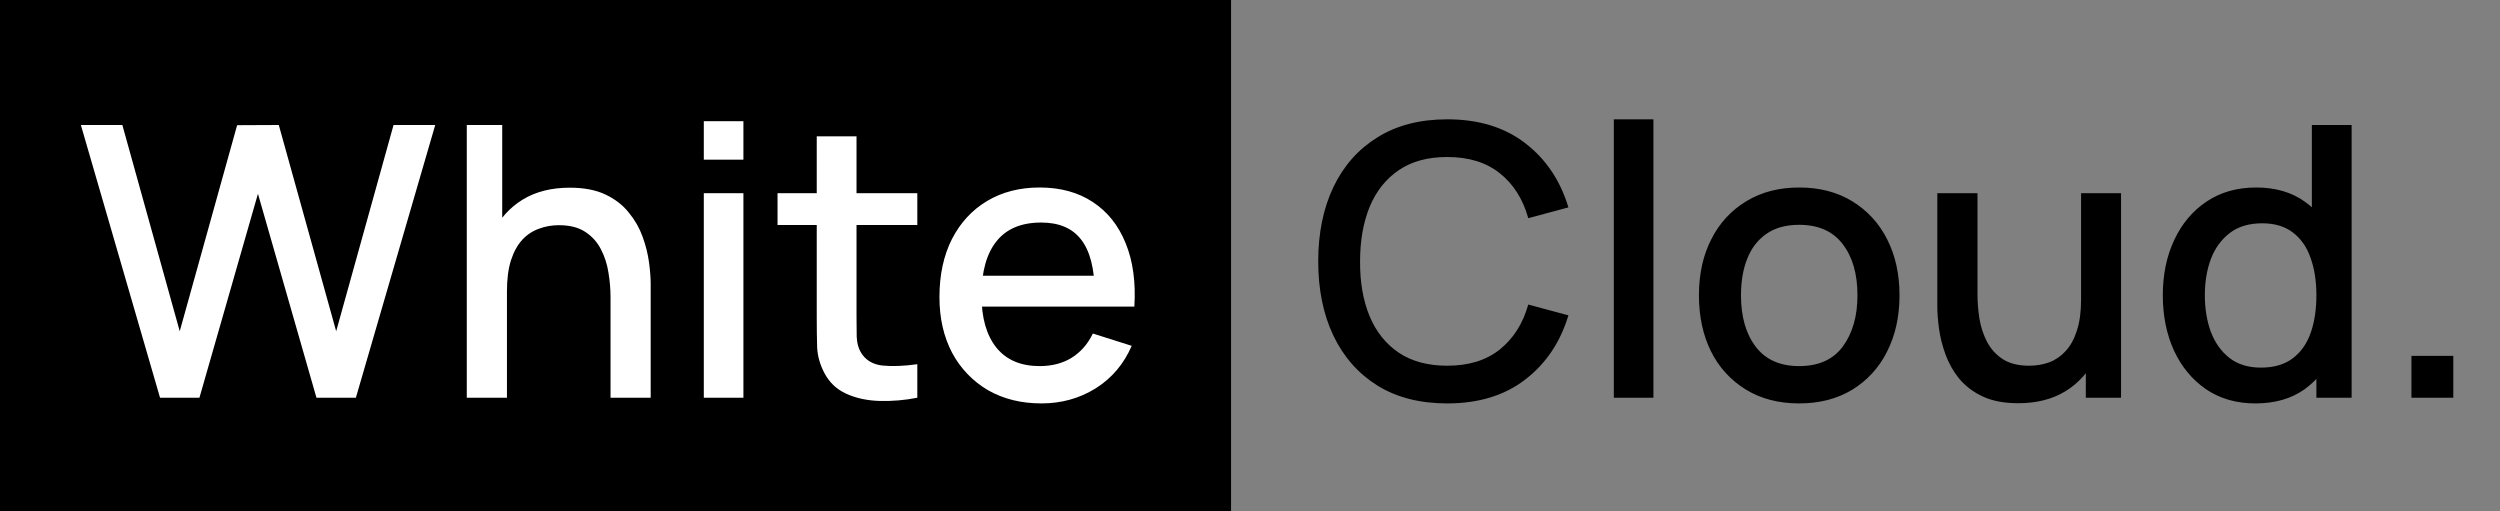
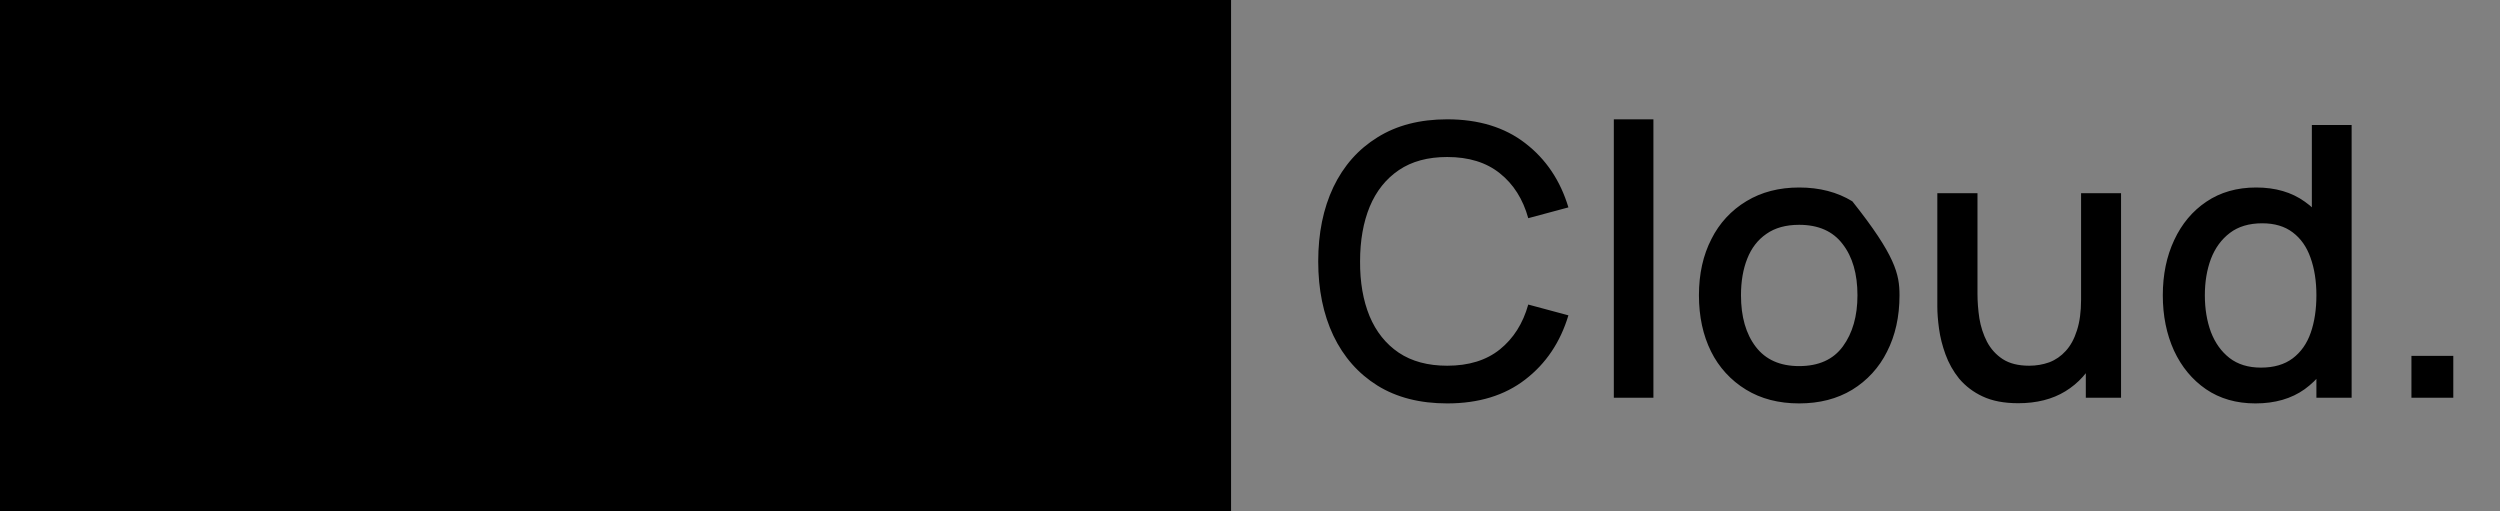
<svg xmlns="http://www.w3.org/2000/svg" width="132" height="27" viewBox="0 0 132 27" fill="none">
  <rect x="0" y="0" width="132" height="27" fill="#808080" stroke="none" />
  <path d="M0 0H65V27H0V0Z" fill="black" />
-   <path d="M8.45 21L4.27 6.6H6.46L9.49 17.49L12.52 6.61L14.72 6.6L17.75 17.49L20.779 6.6H22.98L18.79 21H16.709L13.62 10.23L10.53 21H8.45ZM32.236 21V15.69C32.236 15.27 32.2 14.84 32.127 14.4C32.06 13.953 31.927 13.54 31.727 13.16C31.537 12.785 31.25 12.467 30.896 12.24C30.543 12.007 30.08 11.89 29.506 11.89C29.133 11.89 28.78 11.953 28.447 12.08C28.11 12.202 27.807 12.405 27.567 12.67C27.32 12.943 27.123 13.303 26.977 13.75C26.837 14.197 26.767 14.74 26.767 15.38L25.466 14.89C25.466 13.91 25.65 13.047 26.017 12.3C26.36 11.572 26.91 10.96 27.596 10.54C28.283 10.12 29.113 9.91 30.087 9.91C30.833 9.91 31.46 10.03 31.966 10.27C32.473 10.51 32.883 10.827 33.197 11.22C33.517 11.607 33.76 12.03 33.926 12.49C34.093 12.95 34.206 13.4 34.267 13.84C34.327 14.28 34.356 14.667 34.356 15V21H32.236ZM24.646 21V6.6H26.517V14.37H26.767V21H24.646ZM37.161 8.43V6.4H39.252V8.43H37.161ZM37.161 21V10.2H39.252V21H37.161ZM48.434 21C47.776 21.131 47.105 21.188 46.434 21.17C45.781 21.15 45.198 21.023 44.684 20.79C44.171 20.557 43.785 20.19 43.525 19.69C43.291 19.243 43.164 18.79 43.145 18.33C43.131 17.863 43.124 17.337 43.124 16.75V7.2H45.224V16.65C45.224 17.083 45.228 17.46 45.234 17.78C45.248 18.1 45.318 18.37 45.444 18.59C45.684 19.003 46.065 19.24 46.584 19.3C47.111 19.353 47.728 19.33 48.434 19.23V21ZM41.054 11.88V10.2H48.434V11.88H41.054ZM54.993 21.3C53.92 21.3 52.977 21.067 52.163 20.6C51.363 20.131 50.709 19.449 50.273 18.63C49.827 17.783 49.603 16.803 49.603 15.69C49.603 14.51 49.824 13.487 50.264 12.62C50.71 11.753 51.33 11.083 52.123 10.61C52.917 10.137 53.84 9.9 54.894 9.9C55.993 9.9 56.93 10.157 57.703 10.67C58.477 11.177 59.053 11.9 59.434 12.84C59.82 13.78 59.974 14.897 59.894 16.19H57.803V15.43C57.79 14.177 57.55 13.25 57.084 12.65C56.623 12.05 55.92 11.75 54.974 11.75C53.927 11.75 53.14 12.08 52.614 12.74C52.087 13.4 51.824 14.353 51.824 15.6C51.824 16.787 52.087 17.707 52.614 18.36C53.14 19.007 53.9 19.33 54.894 19.33C55.547 19.33 56.11 19.183 56.584 18.89C57.063 18.59 57.437 18.163 57.703 17.61L59.754 18.26C59.334 19.227 58.697 19.977 57.843 20.51C56.99 21.037 56.04 21.3 54.993 21.3ZM51.144 16.19V14.56H58.853V16.19H51.144Z" fill="white" />
-   <path d="M76.412 21.3C74.972 21.3 73.745 20.987 72.732 20.36C71.718 19.727 70.942 18.847 70.402 17.72C69.868 16.593 69.602 15.287 69.602 13.8C69.602 12.313 69.868 11.007 70.402 9.88C70.942 8.753 71.718 7.877 72.732 7.25C73.745 6.617 74.972 6.3 76.412 6.3C78.072 6.3 79.445 6.72 80.532 7.56C81.625 8.4 82.385 9.53 82.812 10.95L80.692 11.52C80.412 10.513 79.912 9.723 79.192 9.15C78.478 8.577 77.552 8.29 76.412 8.29C75.392 8.29 74.542 8.52 73.862 8.98C73.182 9.44 72.668 10.083 72.322 10.91C71.982 11.737 71.812 12.7 71.812 13.8C71.805 14.9 71.972 15.863 72.312 16.69C72.658 17.517 73.172 18.16 73.852 18.62C74.538 19.08 75.392 19.31 76.412 19.31C77.552 19.31 78.478 19.023 79.192 18.45C79.912 17.87 80.412 17.08 80.692 16.08L82.812 16.65C82.385 18.07 81.625 19.2 80.532 20.04C79.445 20.88 78.072 21.3 76.412 21.3ZM85.21 21V6.3H87.3V21H85.21ZM94.994 21.3C93.914 21.3 92.977 21.057 92.184 20.57C91.392 20.087 90.754 19.39 90.344 18.56C89.917 17.7 89.704 16.71 89.704 15.59C89.704 14.463 89.924 13.473 90.364 12.62C90.776 11.79 91.418 11.096 92.214 10.62C93.007 10.14 93.934 9.9 94.994 9.9C96.074 9.9 97.01 10.143 97.804 10.63C98.595 11.113 99.233 11.809 99.644 12.64C100.077 13.493 100.294 14.477 100.294 15.59C100.294 16.717 100.074 17.71 99.634 18.57C99.223 19.401 98.585 20.098 97.794 20.58C97 21.06 96.067 21.3 94.994 21.3ZM94.994 19.33C96.027 19.33 96.797 18.983 97.304 18.29C97.817 17.59 98.074 16.69 98.074 15.59C98.074 14.463 97.814 13.563 97.294 12.89C96.78 12.21 96.014 11.87 94.994 11.87C94.294 11.87 93.717 12.03 93.264 12.35C92.81 12.663 92.474 13.1 92.254 13.66C92.034 14.213 91.924 14.857 91.924 15.59C91.924 16.723 92.184 17.63 92.704 18.31C93.224 18.99 93.987 19.33 94.994 19.33ZM106.561 21.29C105.814 21.29 105.187 21.17 104.681 20.93C104.204 20.711 103.78 20.39 103.441 19.99C103.132 19.606 102.889 19.173 102.721 18.71C102.554 18.25 102.441 17.8 102.381 17.36C102.321 16.92 102.291 16.533 102.291 16.2V10.2H104.411V15.51C104.411 15.93 104.444 16.363 104.511 16.81C104.584 17.25 104.717 17.66 104.911 18.04C105.111 18.42 105.387 18.727 105.741 18.96C106.101 19.193 106.567 19.31 107.141 19.31C107.514 19.31 107.867 19.25 108.201 19.13C108.535 19.003 108.825 18.803 109.071 18.53C109.324 18.256 109.521 17.896 109.661 17.45C109.807 17.003 109.881 16.46 109.881 15.82L111.181 16.31C111.181 17.29 110.997 18.157 110.631 18.91C110.285 19.634 109.736 20.242 109.051 20.66C108.365 21.08 107.535 21.29 106.561 21.29ZM110.131 21V17.88H109.881V10.2H111.991V21H110.131ZM119.086 21.3C118.079 21.3 117.209 21.05 116.476 20.55C115.749 20.05 115.186 19.37 114.786 18.51C114.392 17.643 114.196 16.67 114.196 15.59C114.196 14.503 114.396 13.533 114.796 12.68C115.196 11.82 115.762 11.143 116.496 10.65C117.236 10.15 118.112 9.9 119.126 9.9C120.146 9.9 121.002 10.15 121.696 10.65C122.396 11.143 122.922 11.82 123.276 12.68C123.636 13.54 123.816 14.51 123.816 15.59C123.816 16.67 123.636 17.64 123.276 18.5C122.916 19.36 122.386 20.043 121.686 20.55C120.986 21.05 120.119 21.3 119.086 21.3ZM119.376 19.41C120.062 19.41 120.622 19.247 121.056 18.92C121.489 18.593 121.806 18.143 122.006 17.57C122.206 16.997 122.306 16.337 122.306 15.59C122.306 14.843 122.202 14.183 121.996 13.61C121.796 13.037 121.482 12.59 121.056 12.27C120.636 11.95 120.099 11.79 119.446 11.79C118.752 11.79 118.182 11.96 117.736 12.3C117.289 12.64 116.956 13.097 116.736 13.67C116.522 14.243 116.416 14.883 116.416 15.59C116.416 16.303 116.522 16.95 116.736 17.53C116.956 18.103 117.282 18.56 117.716 18.9C118.156 19.24 118.709 19.41 119.376 19.41ZM122.306 21V13.23H122.066V6.6H124.166V21H122.306ZM127.324 21V18.79H129.534V21H127.324Z" fill="black" />
+   <path d="M76.412 21.3C74.972 21.3 73.745 20.987 72.732 20.36C71.718 19.727 70.942 18.847 70.402 17.72C69.868 16.593 69.602 15.287 69.602 13.8C69.602 12.313 69.868 11.007 70.402 9.88C70.942 8.753 71.718 7.877 72.732 7.25C73.745 6.617 74.972 6.3 76.412 6.3C78.072 6.3 79.445 6.72 80.532 7.56C81.625 8.4 82.385 9.53 82.812 10.95L80.692 11.52C80.412 10.513 79.912 9.723 79.192 9.15C78.478 8.577 77.552 8.29 76.412 8.29C75.392 8.29 74.542 8.52 73.862 8.98C73.182 9.44 72.668 10.083 72.322 10.91C71.982 11.737 71.812 12.7 71.812 13.8C71.805 14.9 71.972 15.863 72.312 16.69C72.658 17.517 73.172 18.16 73.852 18.62C74.538 19.08 75.392 19.31 76.412 19.31C77.552 19.31 78.478 19.023 79.192 18.45C79.912 17.87 80.412 17.08 80.692 16.08L82.812 16.65C82.385 18.07 81.625 19.2 80.532 20.04C79.445 20.88 78.072 21.3 76.412 21.3ZM85.21 21V6.3H87.3V21H85.21ZM94.994 21.3C93.914 21.3 92.977 21.057 92.184 20.57C91.392 20.087 90.754 19.39 90.344 18.56C89.917 17.7 89.704 16.71 89.704 15.59C89.704 14.463 89.924 13.473 90.364 12.62C90.776 11.79 91.418 11.096 92.214 10.62C93.007 10.14 93.934 9.9 94.994 9.9C96.074 9.9 97.01 10.143 97.804 10.63C100.077 13.493 100.294 14.477 100.294 15.59C100.294 16.717 100.074 17.71 99.634 18.57C99.223 19.401 98.585 20.098 97.794 20.58C97 21.06 96.067 21.3 94.994 21.3ZM94.994 19.33C96.027 19.33 96.797 18.983 97.304 18.29C97.817 17.59 98.074 16.69 98.074 15.59C98.074 14.463 97.814 13.563 97.294 12.89C96.78 12.21 96.014 11.87 94.994 11.87C94.294 11.87 93.717 12.03 93.264 12.35C92.81 12.663 92.474 13.1 92.254 13.66C92.034 14.213 91.924 14.857 91.924 15.59C91.924 16.723 92.184 17.63 92.704 18.31C93.224 18.99 93.987 19.33 94.994 19.33ZM106.561 21.29C105.814 21.29 105.187 21.17 104.681 20.93C104.204 20.711 103.78 20.39 103.441 19.99C103.132 19.606 102.889 19.173 102.721 18.71C102.554 18.25 102.441 17.8 102.381 17.36C102.321 16.92 102.291 16.533 102.291 16.2V10.2H104.411V15.51C104.411 15.93 104.444 16.363 104.511 16.81C104.584 17.25 104.717 17.66 104.911 18.04C105.111 18.42 105.387 18.727 105.741 18.96C106.101 19.193 106.567 19.31 107.141 19.31C107.514 19.31 107.867 19.25 108.201 19.13C108.535 19.003 108.825 18.803 109.071 18.53C109.324 18.256 109.521 17.896 109.661 17.45C109.807 17.003 109.881 16.46 109.881 15.82L111.181 16.31C111.181 17.29 110.997 18.157 110.631 18.91C110.285 19.634 109.736 20.242 109.051 20.66C108.365 21.08 107.535 21.29 106.561 21.29ZM110.131 21V17.88H109.881V10.2H111.991V21H110.131ZM119.086 21.3C118.079 21.3 117.209 21.05 116.476 20.55C115.749 20.05 115.186 19.37 114.786 18.51C114.392 17.643 114.196 16.67 114.196 15.59C114.196 14.503 114.396 13.533 114.796 12.68C115.196 11.82 115.762 11.143 116.496 10.65C117.236 10.15 118.112 9.9 119.126 9.9C120.146 9.9 121.002 10.15 121.696 10.65C122.396 11.143 122.922 11.82 123.276 12.68C123.636 13.54 123.816 14.51 123.816 15.59C123.816 16.67 123.636 17.64 123.276 18.5C122.916 19.36 122.386 20.043 121.686 20.55C120.986 21.05 120.119 21.3 119.086 21.3ZM119.376 19.41C120.062 19.41 120.622 19.247 121.056 18.92C121.489 18.593 121.806 18.143 122.006 17.57C122.206 16.997 122.306 16.337 122.306 15.59C122.306 14.843 122.202 14.183 121.996 13.61C121.796 13.037 121.482 12.59 121.056 12.27C120.636 11.95 120.099 11.79 119.446 11.79C118.752 11.79 118.182 11.96 117.736 12.3C117.289 12.64 116.956 13.097 116.736 13.67C116.522 14.243 116.416 14.883 116.416 15.59C116.416 16.303 116.522 16.95 116.736 17.53C116.956 18.103 117.282 18.56 117.716 18.9C118.156 19.24 118.709 19.41 119.376 19.41ZM122.306 21V13.23H122.066V6.6H124.166V21H122.306ZM127.324 21V18.79H129.534V21H127.324Z" fill="black" />
</svg>